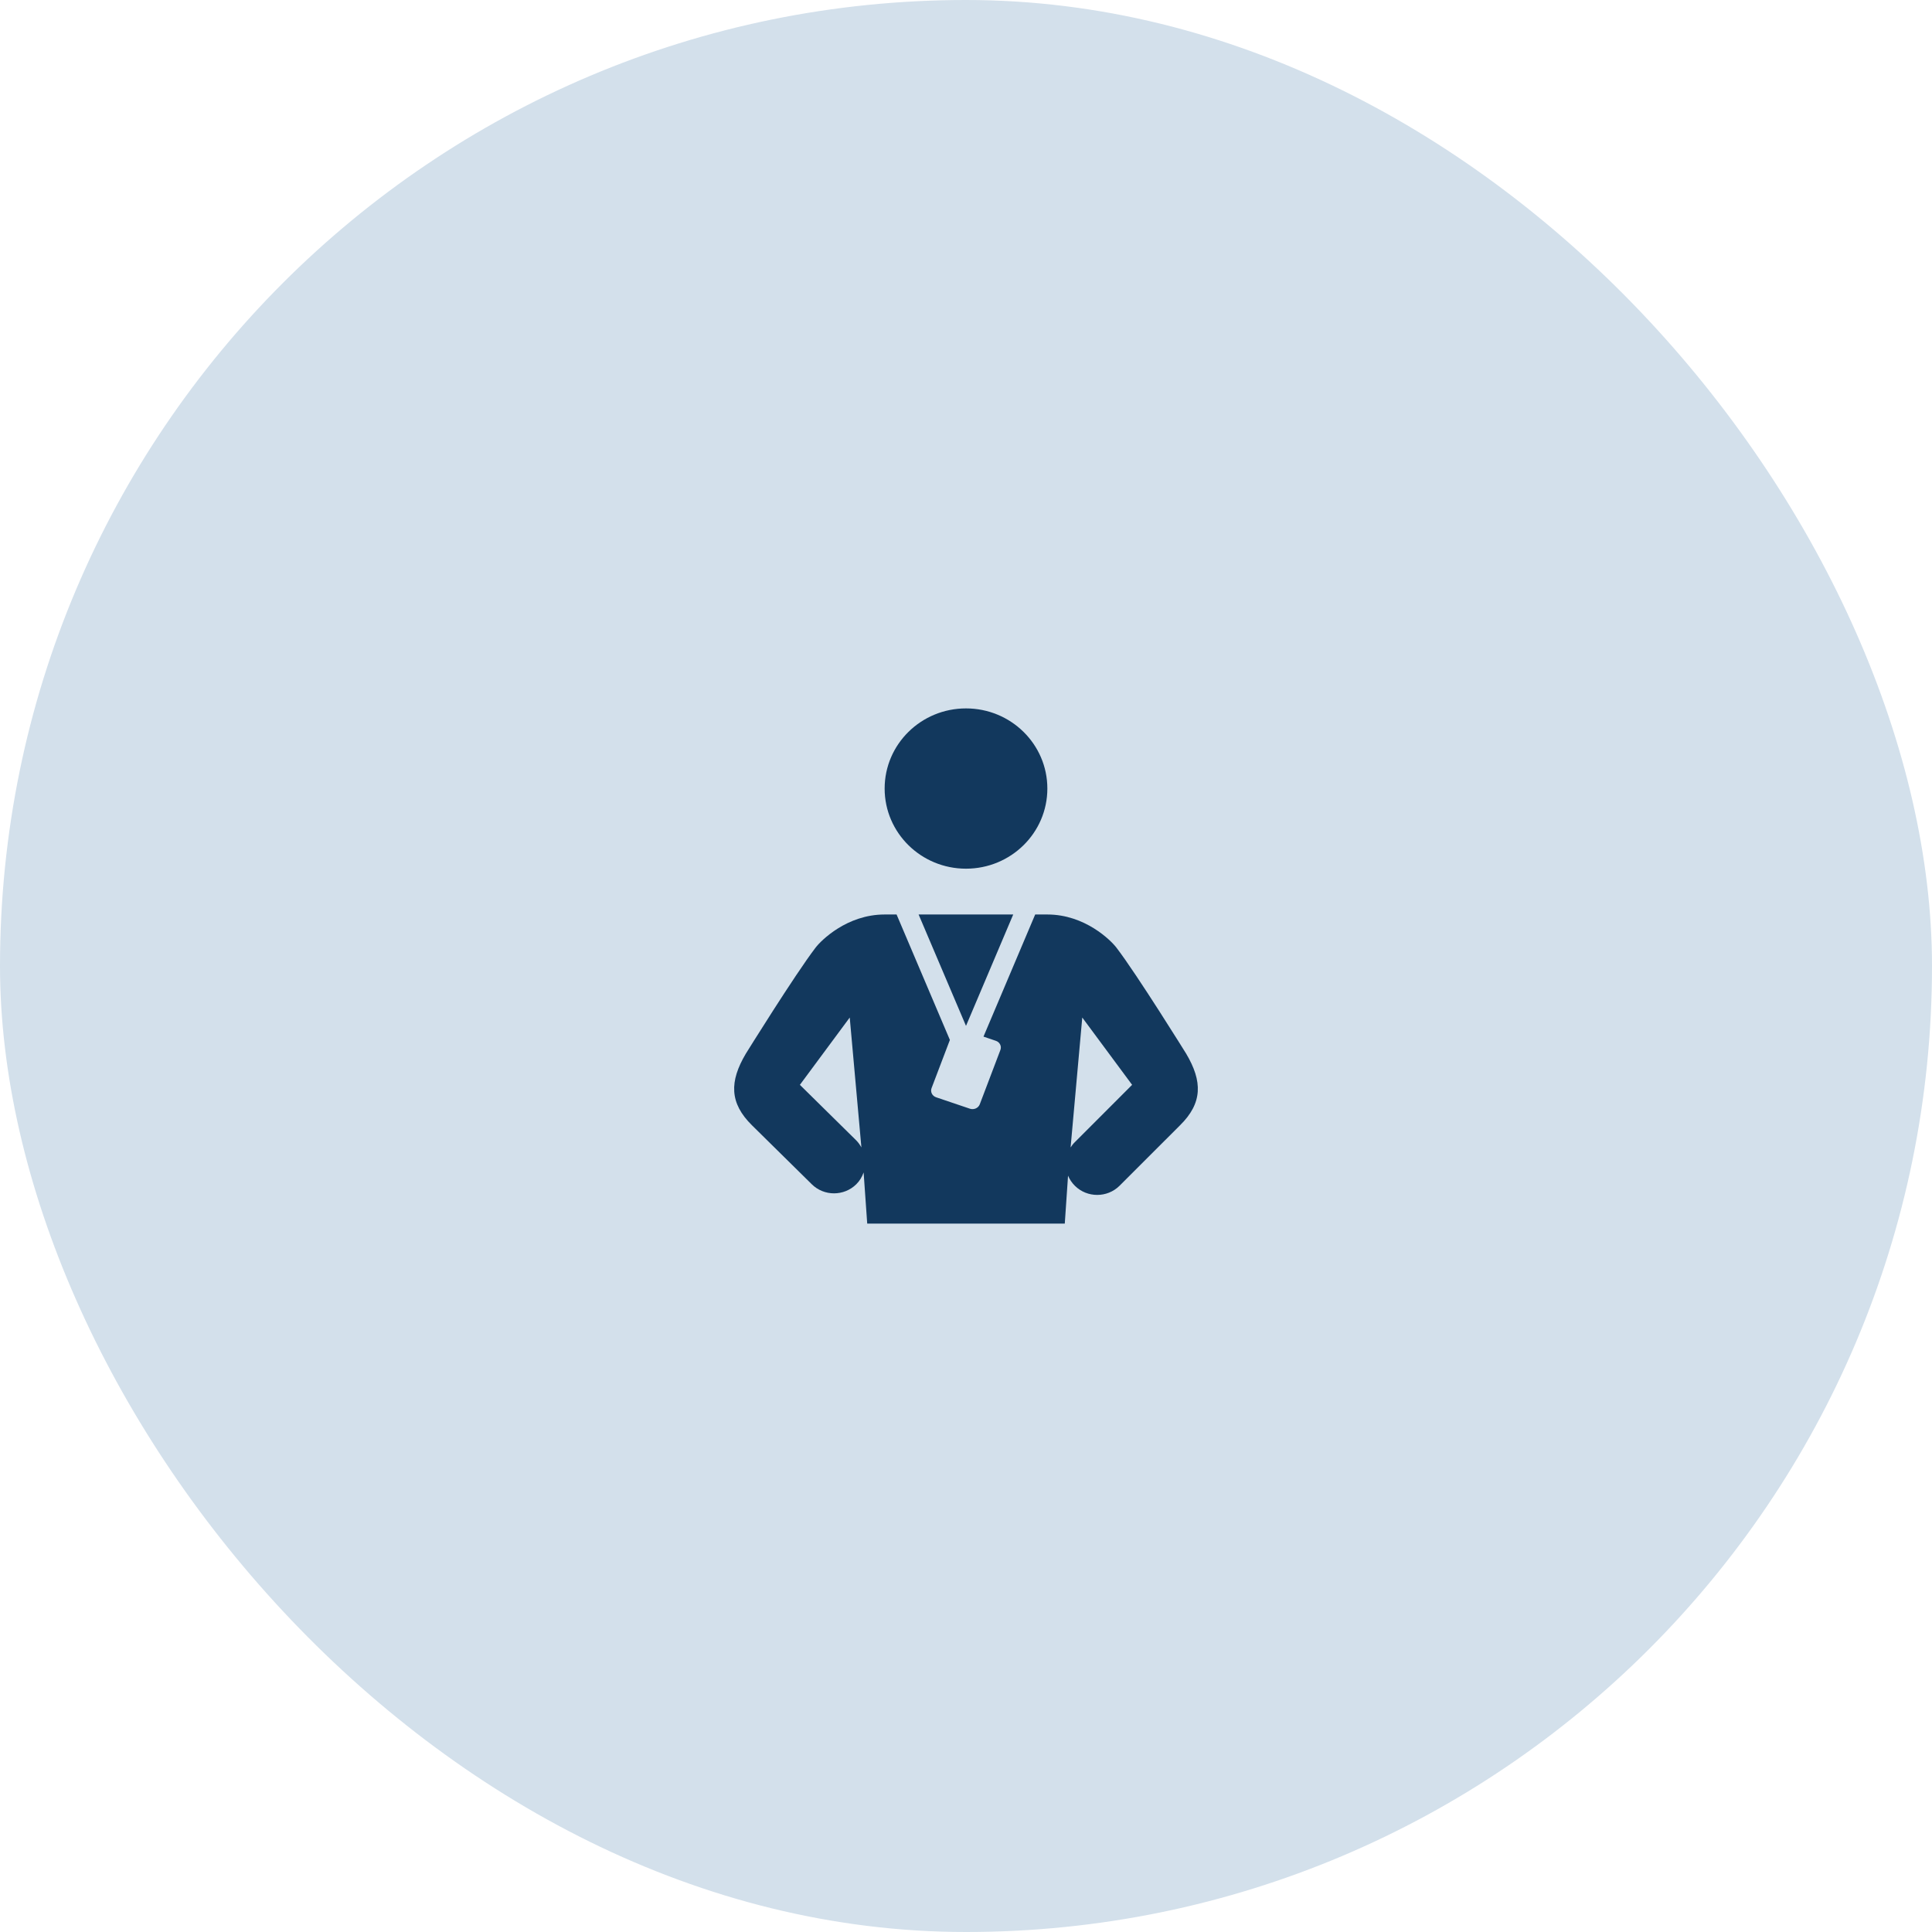
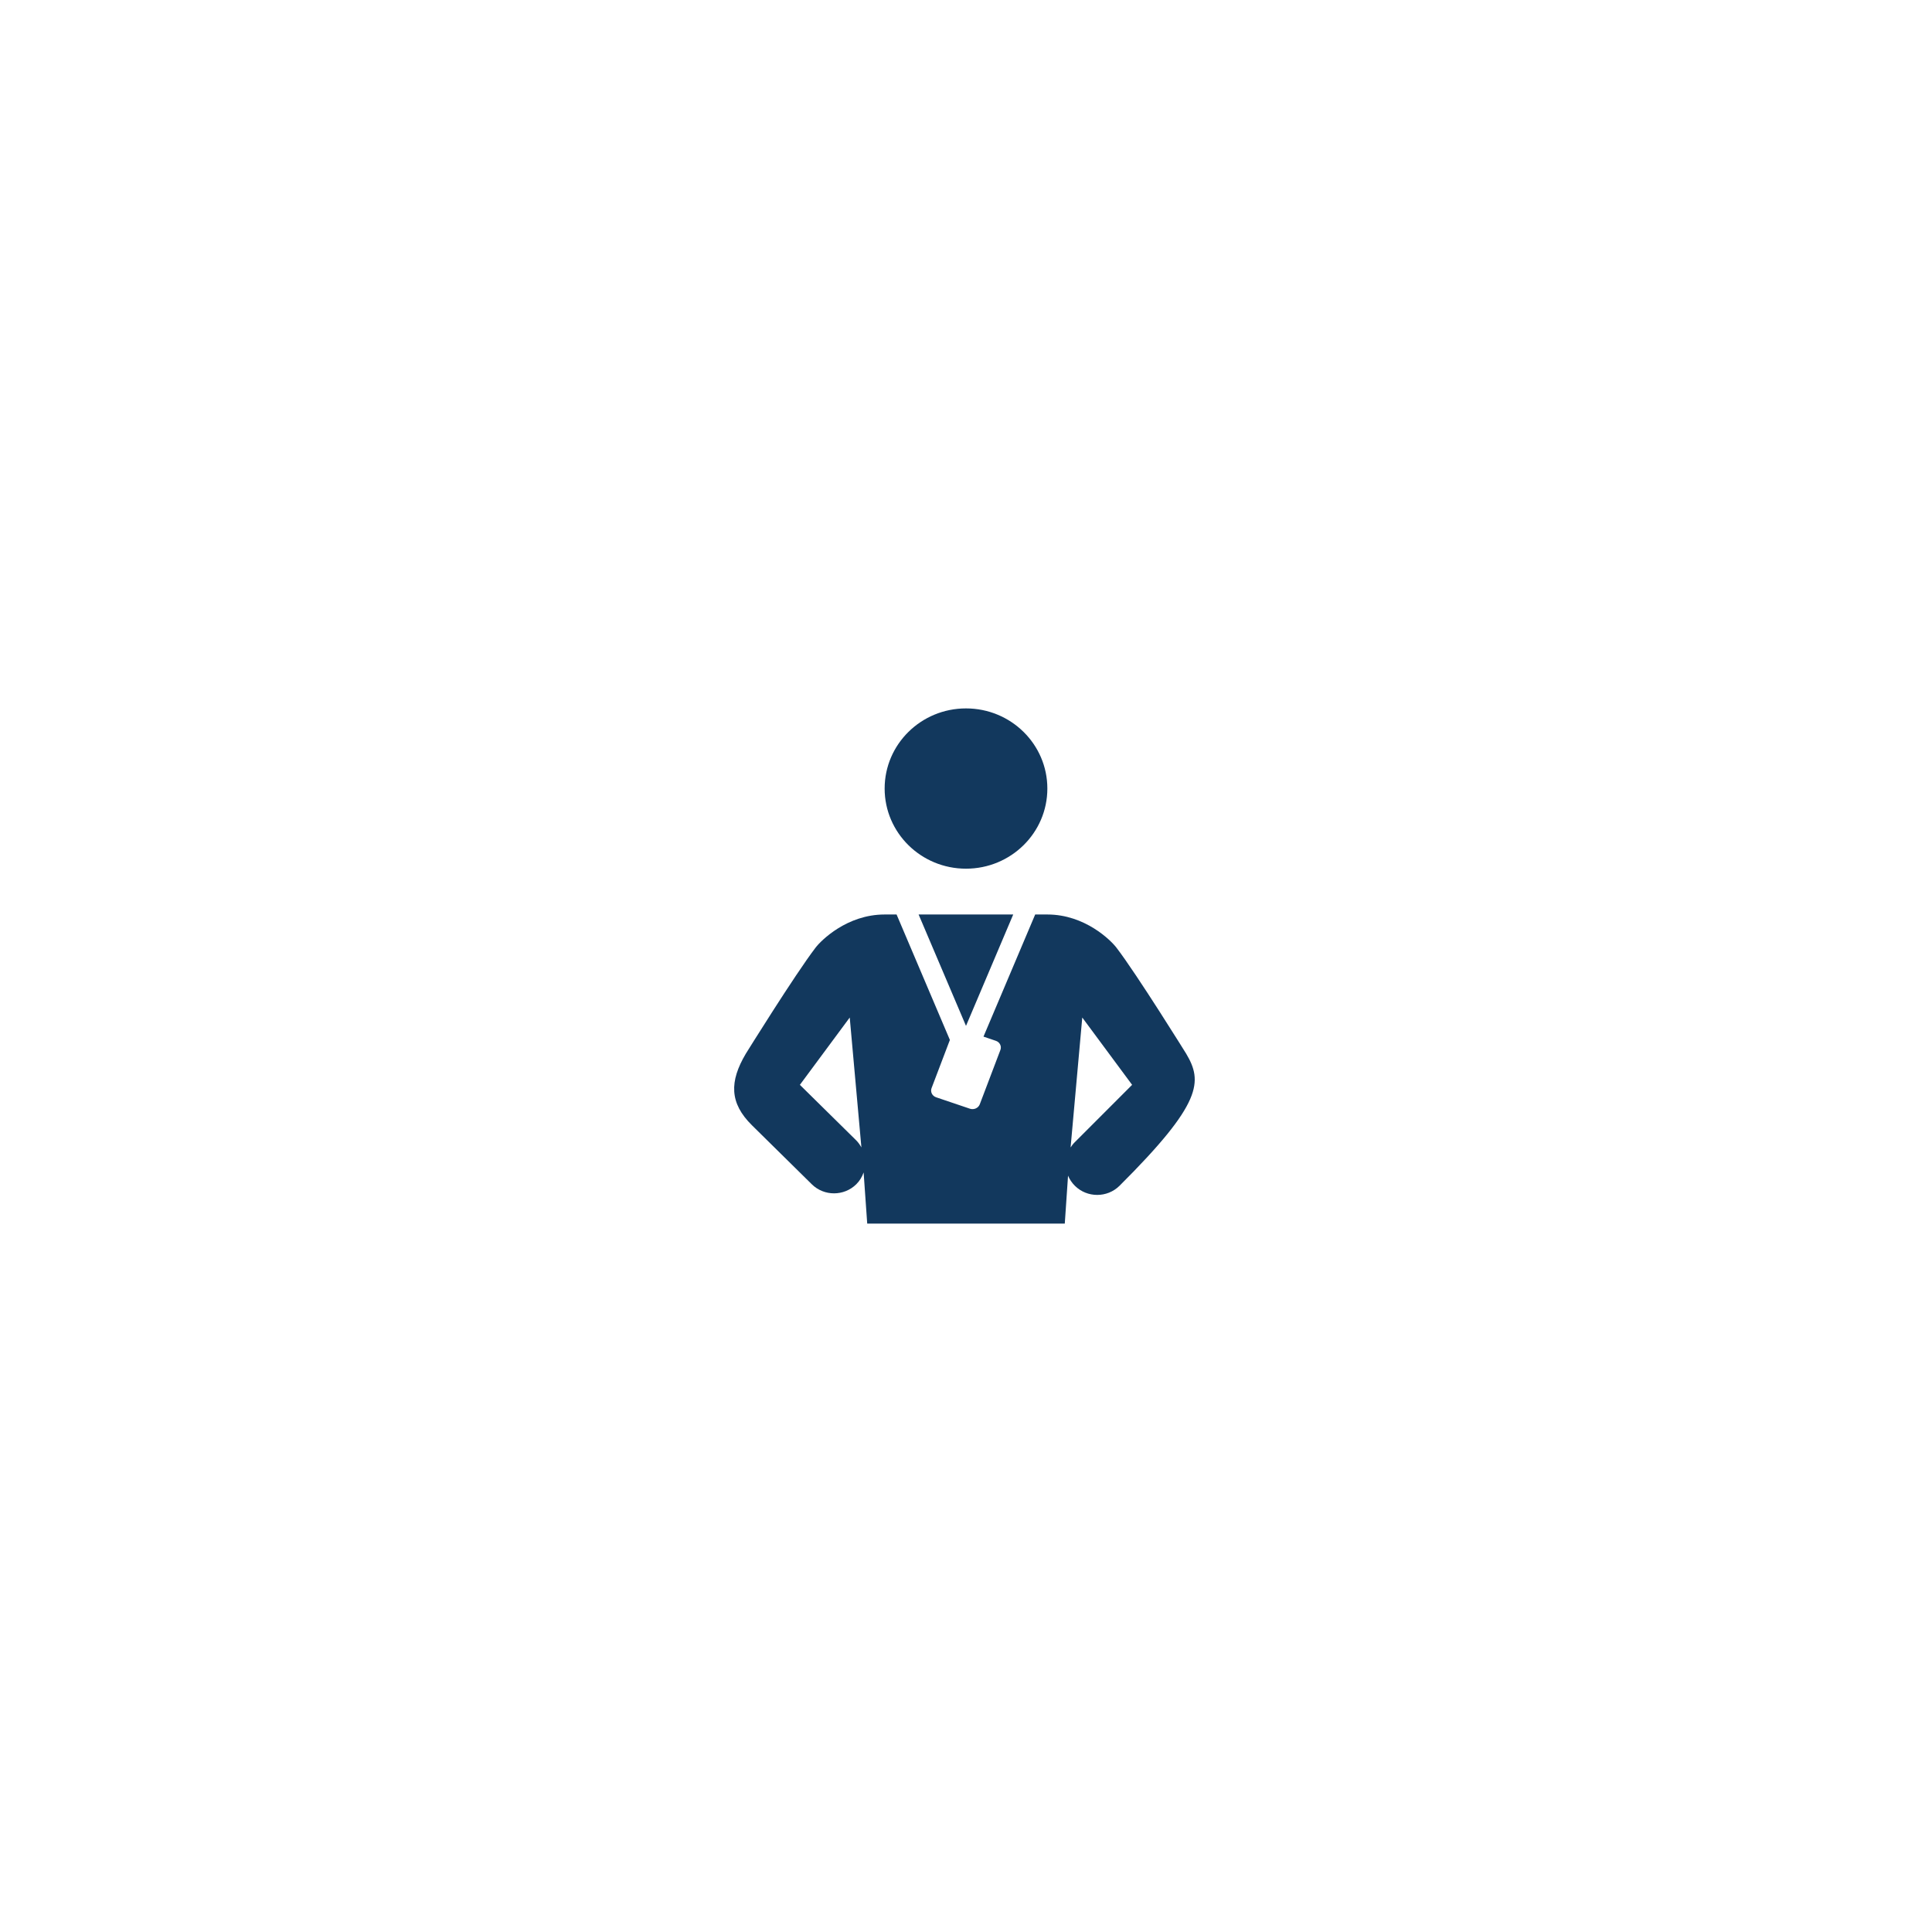
<svg xmlns="http://www.w3.org/2000/svg" width="100" height="100" viewBox="0 0 100 100" fill="none">
-   <rect width="100" height="100" rx="50" fill="#D3E0EB" />
-   <path d="M50 36.667C47.674 36.667 45.789 38.523 45.789 40.815C45.789 43.107 47.674 44.963 50 44.963C52.326 44.963 54.211 43.107 54.211 40.815C54.211 38.523 52.326 36.667 50 36.667ZM45.789 47.334C43.834 47.334 42.497 48.681 42.218 49.044C41.148 50.44 38.603 54.54 38.603 54.54C37.755 55.972 37.748 57.088 38.923 58.246L42.018 61.297C42.652 61.924 43.684 61.924 44.321 61.297C44.501 61.118 44.623 60.908 44.701 60.685L44.887 63.334H55.113L55.282 60.852C55.362 61.044 55.48 61.222 55.64 61.38C56.274 62.005 57.306 62.005 57.942 61.38L61.077 58.246C62.252 57.088 62.245 55.973 61.397 54.54C61.397 54.54 58.852 50.44 57.782 49.044C57.503 48.681 56.166 47.334 54.211 47.334H53.581L50.905 53.655L51.541 53.871C51.748 53.938 51.854 54.151 51.781 54.345L50.712 57.16C50.637 57.355 50.411 57.454 50.204 57.387L48.459 56.797C48.252 56.73 48.144 56.517 48.217 56.322L49.166 53.827L46.407 47.334L45.789 47.334ZM47.547 47.334L50 53.1L52.444 47.334H47.547ZM43.982 52.667L44.586 59.389C44.513 59.262 44.429 59.137 44.321 59.028L41.402 56.151L43.982 52.667ZM56.018 52.667L58.598 56.151L55.64 59.111C55.55 59.197 55.478 59.292 55.414 59.392L56.018 52.667Z" fill="#12385D" />
+   <path d="M50 36.667C47.674 36.667 45.789 38.523 45.789 40.815C45.789 43.107 47.674 44.963 50 44.963C52.326 44.963 54.211 43.107 54.211 40.815C54.211 38.523 52.326 36.667 50 36.667ZM45.789 47.334C43.834 47.334 42.497 48.681 42.218 49.044C41.148 50.44 38.603 54.54 38.603 54.54C37.755 55.972 37.748 57.088 38.923 58.246L42.018 61.297C42.652 61.924 43.684 61.924 44.321 61.297C44.501 61.118 44.623 60.908 44.701 60.685L44.887 63.334H55.113L55.282 60.852C55.362 61.044 55.48 61.222 55.64 61.38C56.274 62.005 57.306 62.005 57.942 61.38C62.252 57.088 62.245 55.973 61.397 54.54C61.397 54.54 58.852 50.44 57.782 49.044C57.503 48.681 56.166 47.334 54.211 47.334H53.581L50.905 53.655L51.541 53.871C51.748 53.938 51.854 54.151 51.781 54.345L50.712 57.16C50.637 57.355 50.411 57.454 50.204 57.387L48.459 56.797C48.252 56.73 48.144 56.517 48.217 56.322L49.166 53.827L46.407 47.334L45.789 47.334ZM47.547 47.334L50 53.1L52.444 47.334H47.547ZM43.982 52.667L44.586 59.389C44.513 59.262 44.429 59.137 44.321 59.028L41.402 56.151L43.982 52.667ZM56.018 52.667L58.598 56.151L55.64 59.111C55.55 59.197 55.478 59.292 55.414 59.392L56.018 52.667Z" fill="#12385D" />
</svg>